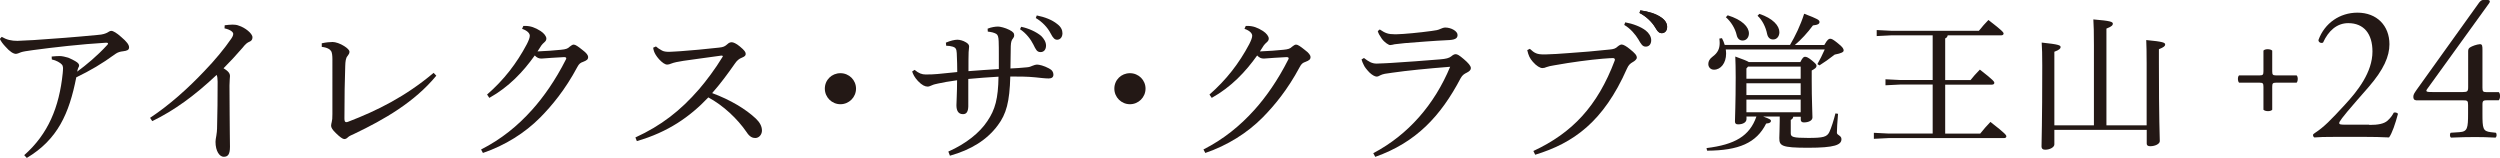
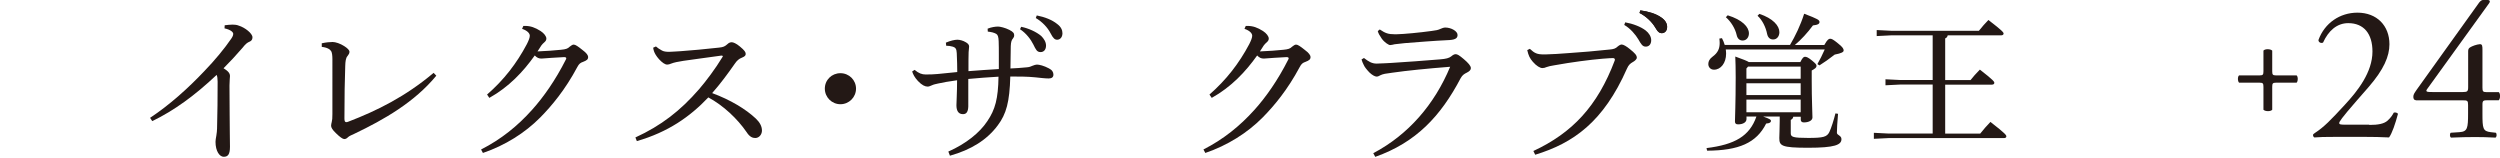
<svg xmlns="http://www.w3.org/2000/svg" id="_イヤー_2" viewBox="0 0 307.76 19.43">
  <defs>
    <style>.cls-1{fill:#231815;}</style>
  </defs>
  <g id="contents">
    <g>
      <path class="cls-1" d="M291.67,15.38c1.1,0,1.81-.14,2.25-.53,.45-.41,.62-.72,.76-.98,.17-.07,.43,0,.52,.14-.31,1.19-.74,2.44-1.1,2.91-.98-.05-1.98-.07-3.08-.07h-3.46c-1.34,0-2.13,.02-2.65,.07-.05-.02-.17-.12-.17-.31,0-.07,.12-.17,.26-.26,1.1-.72,1.89-1.53,3.65-3.44,1.58-1.7,3.41-4.01,3.41-6.57,0-2.17-1.05-3.49-2.98-3.49-1.43,0-2.46,.98-3.1,2.39-.21,.12-.57,0-.57-.31,.76-2.1,2.65-3.37,4.8-3.37,2.39,0,3.94,1.6,3.94,3.89,0,1.48-.69,3.1-2.55,5.25l-1.46,1.67c-1.96,2.25-2.17,2.63-2.17,2.77,0,.17,.12,.21,.74,.21h2.96Z" />
      <path class="cls-1" d="M297.42,12.34c-.22,0-.33-.17-.33-.41,0-.29,.1-.43,.43-.91l7.67-10.7c.17-.21,.31-.33,.55-.33h.41c.24,0,.36,.07,.36,.19,0,.07-.05,.17-.12,.26l-7.59,10.51c-.29,.38,.05,.38,.67,.38h3.7c.57,0,.67-.07,.67-.62V6.33c0-.17,.02-.36,.21-.48,.29-.19,.84-.38,1.22-.41,.33-.02,.33,.26,.33,.74v4.61c0,.45,.07,.55,.48,.55h1.53c.21,.17,.21,.79,0,1h-1.29c-.6,0-.72,.02-.72,.53v1.08c0,1.89,.05,2.2,1.03,2.32l.62,.07c.14,.14,.12,.52-.05,.6-.86-.05-1.74-.07-2.48-.07-.86,0-1.93,.02-2.98,.07-.17-.07-.19-.45-.05-.6l1.07-.07c1-.07,1.07-.48,1.07-2.32v-1c0-.57-.07-.6-.69-.6h-5.71Z" />
      <path class="cls-1" d="M282.72,9.28h-2.55c-.38,0-.45-.09-.45-.52v-2.53c-.23-.23-.9-.23-1.08,0v.03h0v2.5c0,.43-.07,.52-.45,.52h-2.55c-.19,.15-.19,.7,0,.9h2.55c.38,0,.45,.09,.45,.52v2.81h0c.23,.23,.9,.23,1.08,0v-2.81c0-.43,.07-.52,.45-.52h2.55c.19-.19,.19-.75,0-.9" />
-       <path class="cls-1" d="M.22,4.54c.61,.36,1.19,.49,1.92,.49,.41-.02,1.28-.06,2.04-.1,2.65-.18,4.84-.34,7.85-.63,.65-.04,.97-.18,1.17-.28,.18-.1,.32-.22,.51-.22,.22,0,.67,.26,1.21,.75,.67,.57,.97,.95,.97,1.28s-.26,.42-.73,.48c-.34,.04-.63,.1-.97,.34-1.62,1.19-3.08,2.04-4.8,2.87-.87,4.45-2.29,7.65-6.09,9.92l-.32-.34c2.94-2.59,4.31-5.89,4.74-10.08,.02-.22,.04-.43,.04-.67-.02-.18-.04-.28-.14-.4-.18-.22-.71-.53-1.24-.63l-.02-.36c.38-.04,.73-.06,1.01-.06,.26,0,.71,.1,1.03,.2,.36,.16,.67,.3,.87,.43,.36,.2,.47,.38,.47,.53,0,.08-.02,.12-.04,.16-.06,.1-.1,.22-.12,.28-.02,.1-.06,.22-.08,.32,1.15-.85,2.45-1.92,3.68-3.26,.08-.08,.12-.14,.12-.18,0-.08-.06-.12-.2-.12h-.08c-3.06,.18-6.44,.57-8.97,.91-.73,.1-1.23,.18-1.46,.26-.18,.08-.49,.2-.63,.2-.3,0-.75-.26-1.31-.91-.28-.3-.51-.59-.67-.93l.22-.24Z" />
      <path class="cls-1" d="M18.47,14.51c2.45-1.62,4.76-3.72,6.68-5.75,1.28-1.32,2.51-2.81,3.34-4.03,.16-.24,.22-.4,.22-.57,0-.18-.26-.49-1.07-.67l.02-.38c.34-.04,.67-.08,.95-.08,.26,0,.53,.02,.77,.12,.79,.24,1.7,.97,1.7,1.44,0,.3-.14,.45-.38,.55-.24,.1-.43,.22-.87,.77-.83,.95-1.4,1.58-2.31,2.49,.65,.4,.79,.67,.79,.97,0,.16-.06,.59-.06,1.17,0,.75,0,2.05,.02,3.4,0,1.66,.04,3.34,.04,4.13,0,.95-.26,1.23-.77,1.23s-1.01-.69-1.01-1.84c0-.14,.04-.48,.1-.75,.04-.24,.1-.59,.1-1.38,.04-1.42,.06-3.18,.06-5.28,0-.38-.04-.65-.12-.83-2.69,2.53-5.2,4.37-7.93,5.69l-.26-.4Z" />
      <path class="cls-1" d="M53.72,9.31c-2.71,3.28-6.42,5.4-10.08,7.15-.38,.18-.61,.26-.79,.42-.12,.12-.26,.24-.47,.24-.18,0-.53-.24-1.01-.71-.47-.44-.61-.73-.61-.93,0-.12,.04-.32,.08-.47,.06-.22,.08-.45,.08-.97V7.27c0-.38-.04-.77-.14-.95-.14-.24-.47-.47-1.17-.55v-.44c.53-.12,1.03-.16,1.34-.16,.34,0,.93,.18,1.46,.53,.34,.22,.61,.47,.61,.67s-.08,.32-.24,.53c-.22,.24-.26,.67-.28,1.21-.06,1.52-.1,3.95-.1,6.48,0,.3,.06,.45,.22,.45,.06,0,.16-.02,.26-.06,3.54-1.36,7.02-3.08,10.5-6.01l.34,.36Z" />
      <path class="cls-1" d="M59.23,18.4c2.45-1.25,4.47-2.87,6.27-4.88,1.42-1.58,2.87-3.64,4.15-6.17,.04-.06,.06-.12,.06-.18,0-.08-.08-.14-.26-.14-1.03,.04-2.15,.14-2.79,.18-.34,0-.55-.1-.83-.38-1.42,2-3.18,3.87-5.59,5.22l-.28-.41c2.07-1.8,3.64-3.83,4.9-6.21,.24-.47,.36-.81,.36-1.03,0-.26-.24-.61-.95-.85l.16-.36h.2c.69,0,1.24,.2,1.92,.63,.43,.28,.71,.65,.71,.93,0,.22-.12,.34-.26,.47-.12,.1-.26,.24-.36,.38-.14,.2-.3,.49-.47,.73,1.03-.04,2.1-.12,2.87-.2,.63-.06,.85-.14,1.09-.38,.18-.12,.32-.26,.49-.26,.22,0,.53,.22,1.07,.65,.51,.38,.71,.65,.71,.89,0,.28-.16,.41-.63,.59-.3,.1-.49,.22-.71,.65-1.48,2.77-3.12,4.74-4.55,6.19-1.88,1.9-4.33,3.44-7.06,4.37l-.22-.41Z" />
      <path class="cls-1" d="M80.74,5.71c.2,.18,.43,.34,.75,.51,.22,.12,.51,.16,.89,.16,.3-.02,.95-.04,1.42-.08,1.19-.08,3.1-.26,4.72-.44,.55-.06,.71-.14,1.07-.46,.16-.16,.36-.2,.49-.2,.18,0,.55,.14,1.01,.53,.57,.47,.71,.69,.71,.91,0,.2-.12,.32-.49,.47-.32,.12-.59,.34-.85,.73-.83,1.19-1.8,2.51-2.79,3.62,2.25,.83,4.15,1.98,5.38,3.14,.49,.47,.75,.95,.75,1.48,0,.44-.32,.91-.83,.91-.32,0-.69-.14-1.05-.71-1.15-1.68-2.89-3.3-4.72-4.29-2.27,2.39-4.96,4.27-8.8,5.38l-.18-.45c3.18-1.46,5.53-3.28,7.85-5.95,.85-.99,2-2.51,2.87-3.95,.04-.04,.04-.06,.04-.1s-.06-.08-.16-.08c-2.13,.28-3.62,.51-4.7,.65-.65,.1-1.15,.2-1.5,.34-.18,.08-.34,.12-.49,.12-.26,0-.61-.24-.99-.65-.36-.4-.55-.75-.63-.99-.04-.14-.1-.32-.1-.44l.32-.14Z" />
      <path class="cls-1" d="M105.38,10.91c0,1.07-.87,1.92-1.92,1.92s-1.92-.85-1.92-1.92,.85-1.9,1.92-1.9,1.92,.85,1.92,1.9" />
      <path class="cls-1" d="M116.74,18.66c2.19-.97,3.87-2.33,4.8-3.74,.97-1.42,1.34-2.77,1.38-5.48-1.13,.06-2.65,.18-3.72,.28v3.38c-.02,.61-.2,.95-.63,.95h-.04c-.55,0-.79-.42-.79-1.09,0-.47,.08-1.48,.08-3.08-1.03,.14-1.8,.28-2.33,.4-.28,.06-.57,.12-.77,.22-.24,.1-.36,.16-.53,.16-.3,0-.69-.16-1.19-.69-.43-.47-.59-.81-.71-1.17l.3-.2c.51,.43,.91,.57,1.36,.57,.59,0,1.05-.02,1.48-.06,.87-.08,1.58-.16,2.41-.24,0-.59-.02-1.56-.06-2.33-.02-.55-.18-.69-.47-.79-.28-.08-.53-.12-.83-.12l-.04-.38c.55-.24,1.09-.36,1.42-.36,.28,0,.69,.1,1.05,.32,.24,.14,.39,.3,.39,.51,0,.18-.04,.34-.06,.69-.02,.53-.02,1.15-.02,2.35,1.19-.1,2.49-.18,3.74-.26v-1.8c0-.57,0-1.11-.02-1.62-.02-.53-.1-.79-.3-.91-.12-.06-.28-.14-.45-.18-.18-.04-.38-.08-.59-.1l-.02-.36c.43-.18,.95-.26,1.28-.26,.24,0,.87,.14,1.4,.41,.51,.26,.59,.44,.59,.67,0,.16-.06,.28-.16,.4-.14,.16-.24,.38-.26,.93-.02,.69-.02,1.74-.04,2.75,.69-.04,1.28-.06,1.98-.14,.34-.02,.53-.1,.75-.2,.2-.08,.39-.14,.53-.14,.28,0,.87,.14,1.48,.47,.4,.2,.55,.47,.55,.77,0,.34-.24,.47-.59,.47-.47,0-1.23-.1-1.64-.14-.99-.1-2-.1-3.08-.1-.08,3.12-.49,4.62-1.54,6.01-1.32,1.78-3.26,3-5.89,3.74l-.18-.47Zm8.97-15.36c.91,.18,1.88,.63,2.47,1.13,.32,.32,.59,.73,.59,1.17v.06c-.02,.51-.32,.75-.65,.75h-.04c-.43,0-.57-.32-.87-.93-.3-.61-.89-1.4-1.64-1.88l.14-.3Zm1.92-1.4c.99,.2,1.86,.53,2.51,1.05,.49,.36,.65,.77,.65,1.13v.06c-.02,.51-.34,.75-.65,.75-.28,0-.49-.16-.81-.79-.36-.71-1.03-1.42-1.82-1.88l.12-.32Z" />
-       <path class="cls-1" d="M141.02,10.91c0,1.07-.87,1.92-1.92,1.92s-1.92-.85-1.92-1.92,.85-1.9,1.92-1.9,1.92,.85,1.92,1.9" />
      <path class="cls-1" d="M148.15,18.4c2.45-1.25,4.47-2.87,6.28-4.88,1.42-1.58,2.87-3.64,4.15-6.17,.04-.06,.06-.12,.06-.18,0-.08-.08-.14-.26-.14-1.03,.04-2.15,.14-2.79,.18-.34,0-.55-.1-.83-.38-1.42,2-3.18,3.87-5.59,5.22l-.28-.41c2.06-1.8,3.64-3.83,4.9-6.21,.24-.47,.36-.81,.36-1.03,0-.26-.24-.61-.95-.85l.16-.36h.2c.69,0,1.24,.2,1.92,.63,.43,.28,.71,.65,.71,.93,0,.22-.12,.34-.26,.47-.12,.1-.26,.24-.36,.38-.14,.2-.3,.49-.47,.73,1.03-.04,2.1-.12,2.87-.2,.63-.06,.85-.14,1.09-.38,.18-.12,.32-.26,.49-.26,.22,0,.53,.22,1.07,.65,.51,.38,.71,.65,.71,.89,0,.28-.16,.41-.63,.59-.3,.1-.49,.22-.71,.65-1.48,2.77-3.12,4.74-4.55,6.19-1.88,1.9-4.33,3.44-7.06,4.37l-.22-.41Z" />
      <path class="cls-1" d="M169.07,18.85c4.31-2.27,7.53-6.01,9.45-10.63-2.81,.22-5.32,.47-7.12,.73-.81,.1-1.15,.16-1.44,.3-.2,.12-.36,.18-.49,.18-.2,0-.55-.18-.89-.51-.36-.38-.61-.69-.73-.99-.1-.2-.16-.34-.24-.61l.3-.18c.57,.44,.97,.69,1.56,.69,.79-.02,1.3-.06,1.76-.08,1.84-.12,4.21-.28,6.03-.44,.77-.06,1.11-.16,1.38-.36,.16-.14,.36-.28,.55-.28,.22,0,.43,.12,1.01,.61,.55,.47,.87,.83,.87,1.11,0,.22-.18,.4-.53,.57-.24,.12-.51,.26-.73,.67-2.47,4.7-5.51,7.91-10.51,9.68l-.24-.44Zm.79-15.22c.67,.45,1.01,.59,1.86,.59h.18c.93-.02,2.83-.2,4.35-.41,.51-.06,.81-.12,1.09-.26,.14-.06,.38-.16,.57-.16,.73,0,1.52,.44,1.52,.91,0,.32-.14,.57-.97,.63-2.1,.1-3.97,.26-5.52,.38-.47,.06-1.03,.12-1.26,.14-.18,.04-.38,.1-.55,.1-.18,0-.69-.32-1.03-.79-.28-.41-.42-.65-.49-.93l.24-.2Z" />
      <path class="cls-1" d="M188.78,18.58c4.74-2.21,7.87-5.48,10-11.13,.02-.04,.02-.06,.02-.1,0-.12-.08-.2-.24-.2-.24,0-.49,.02-1.3,.08-1.6,.14-3.64,.4-5.93,.81-.45,.08-.69,.12-.95,.22-.18,.08-.32,.12-.51,.12-.28,0-.73-.26-1.17-.77-.38-.44-.53-.75-.69-1.44l.32-.16c.59,.55,.89,.69,1.74,.69h.18c.77-.02,1.88-.08,2.81-.16,1.58-.1,3.38-.26,5.08-.44,.49-.04,.75-.12,1.01-.38,.22-.18,.38-.24,.49-.24,.2,0,.59,.22,1.01,.57,.61,.49,.85,.75,.85,1.05,0,.18-.24,.41-.51,.55-.28,.16-.51,.34-.71,.81-2.89,6.54-6.58,9.15-11.29,10.59l-.22-.45Zm11.29-15.83c.91,.16,1.92,.53,2.53,1.01,.38,.3,.67,.73,.67,1.19,0,.51-.28,.79-.67,.79-.4,0-.57-.3-.91-.89-.34-.57-.97-1.34-1.74-1.78l.12-.32Zm1.86-1.48c.99,.14,1.9,.4,2.57,.87,.53,.36,.73,.77,.73,1.17,0,.49-.3,.77-.67,.77-.24,0-.47-.12-.81-.73-.4-.67-1.13-1.36-1.92-1.76l.1-.32Z" />
      <path class="cls-1" d="M215,14.37v.29c0,.38-.41,.65-1.04,.65-.29,0-.38-.14-.38-.36,0-.47,.09-2.21,.09-5.46,0-1.15-.02-1.74-.05-2.53,1.01,.36,1.45,.54,1.67,.68h6.34c.25-.52,.41-.65,.56-.65,.2,0,.39,.07,.86,.45,.5,.41,.57,.52,.57,.67,0,.2-.16,.34-.59,.57v1.24c0,2.42,.09,4,.09,4.54,0,.38-.47,.61-1.06,.61-.23,0-.38-.11-.38-.34v-.36h-.92c-.04,.2-.13,.3-.31,.39v1.65c0,.45,.27,.57,2.15,.57s2.3-.13,2.6-.72c.25-.54,.54-1.46,.75-2.3l.32,.05c-.09,1-.14,1.9-.14,2.33,0,.32,.56,.32,.56,.79,0,.7-.81,1.06-4.11,1.06s-3.54-.25-3.54-1.2c0-.39,.05-1.2,.05-2.08v-.56h-2.03c.83,.29,.95,.39,.95,.54,0,.16-.14,.29-.59,.32-1.19,2.39-3.38,3.32-7.27,3.34l-.07-.32c3.48-.43,5.3-1.47,6.14-3.88h-1.24Zm-2.55-8.29c.02,.18,.04,.34,.04,.52,0,1.17-.66,1.98-1.49,1.98-.41,0-.7-.3-.7-.7,0-.34,.16-.63,.52-.9,.66-.48,.88-1,.88-1.69,0-.2-.02-.36-.04-.54l.32-.05c.13,.25,.25,.52,.34,.83h8.04c.63-1.06,1.29-2.41,1.74-3.84,1.71,.65,1.87,.77,1.89,1.01,0,.22-.16,.36-.81,.43-.66,.9-1.47,1.78-2.23,2.41h3.63c.39-.7,.56-.77,.72-.77,.18,0,.36,.07,.99,.59,.59,.47,.67,.66,.67,.86,0,.18-.25,.34-1.1,.5-.66,.52-1.33,.99-1.88,1.33l-.25-.16c.3-.52,.63-1.18,.9-1.8h-12.17Zm.23-4.2c1.81,.56,2.62,1.44,2.62,2.23,0,.5-.32,.88-.77,.88-.41,0-.65-.27-.74-.68-.18-.81-.72-1.67-1.33-2.19l.22-.23Zm8.99,6.32h-6.48l-.2,.23v1.26h6.68v-1.49Zm0,2.05h-6.68v1.45h6.68v-1.45Zm0,2.01h-6.68v1.56h6.68v-1.56Zm-5.1-10.56c1.69,.56,2.48,1.47,2.48,2.26,0,.52-.32,.9-.77,.9-.41,0-.65-.27-.74-.68-.16-.83-.59-1.71-1.18-2.24l.22-.23Z" />
      <path class="cls-1" d="M237.92,4.35h-5.1l-1.79,.09v-.74l1.79,.09h10.79c.36-.45,.81-.97,1.17-1.33,1.74,1.33,1.87,1.54,1.87,1.67s-.11,.22-.29,.22h-6.59c-.04,.2-.14,.31-.31,.38v5.13h3.12c.32-.41,.7-.84,1.15-1.29,1.69,1.31,1.78,1.49,1.78,1.63,0,.13-.11,.22-.29,.22h-5.76v6.03h4.31c.36-.47,.86-1.02,1.26-1.44,1.87,1.45,1.96,1.63,1.96,1.78,0,.13-.11,.21-.29,.21h-14.22l-1.8,.09v-.74l1.8,.09h5.44v-6.03h-4.02l-1.79,.09v-.74l1.79,.09h4.02V4.35Z" />
-       <path class="cls-1" d="M252.9,15.98v1.8c0,.34-.54,.65-1.13,.65-.3,0-.45-.13-.45-.39,0-.75,.09-2.76,.09-9.95,0-1.42-.02-2.1-.07-2.85,2.12,.22,2.33,.34,2.33,.56,0,.16-.14,.34-.77,.57V15.43h4.87V5.57c0-1.53-.02-2.42-.07-3.18,2.17,.18,2.4,.3,2.4,.54,0,.16-.14,.34-.79,.59V15.43h4.95V7.78c0-1.42-.02-2.1-.05-2.85,2.12,.2,2.33,.32,2.33,.56,0,.16-.14,.32-.77,.57v1.69c0,7.18,.11,9.1,.11,9.62,0,.34-.56,.63-1.18,.63-.29,0-.43-.11-.43-.32v-1.69h-11.36Z" />
      <path class="cls-1" d="M201.93,1.28c.99,.14,1.9,.4,2.57,.87,.53,.36,.73,.77,.73,1.17,0,.49-.3,.77-.67,.77-.24,0-.47-.12-.81-.73-.4-.67-1.13-1.36-1.92-1.76l.1-.32" />
    </g>
  </g>
</svg>